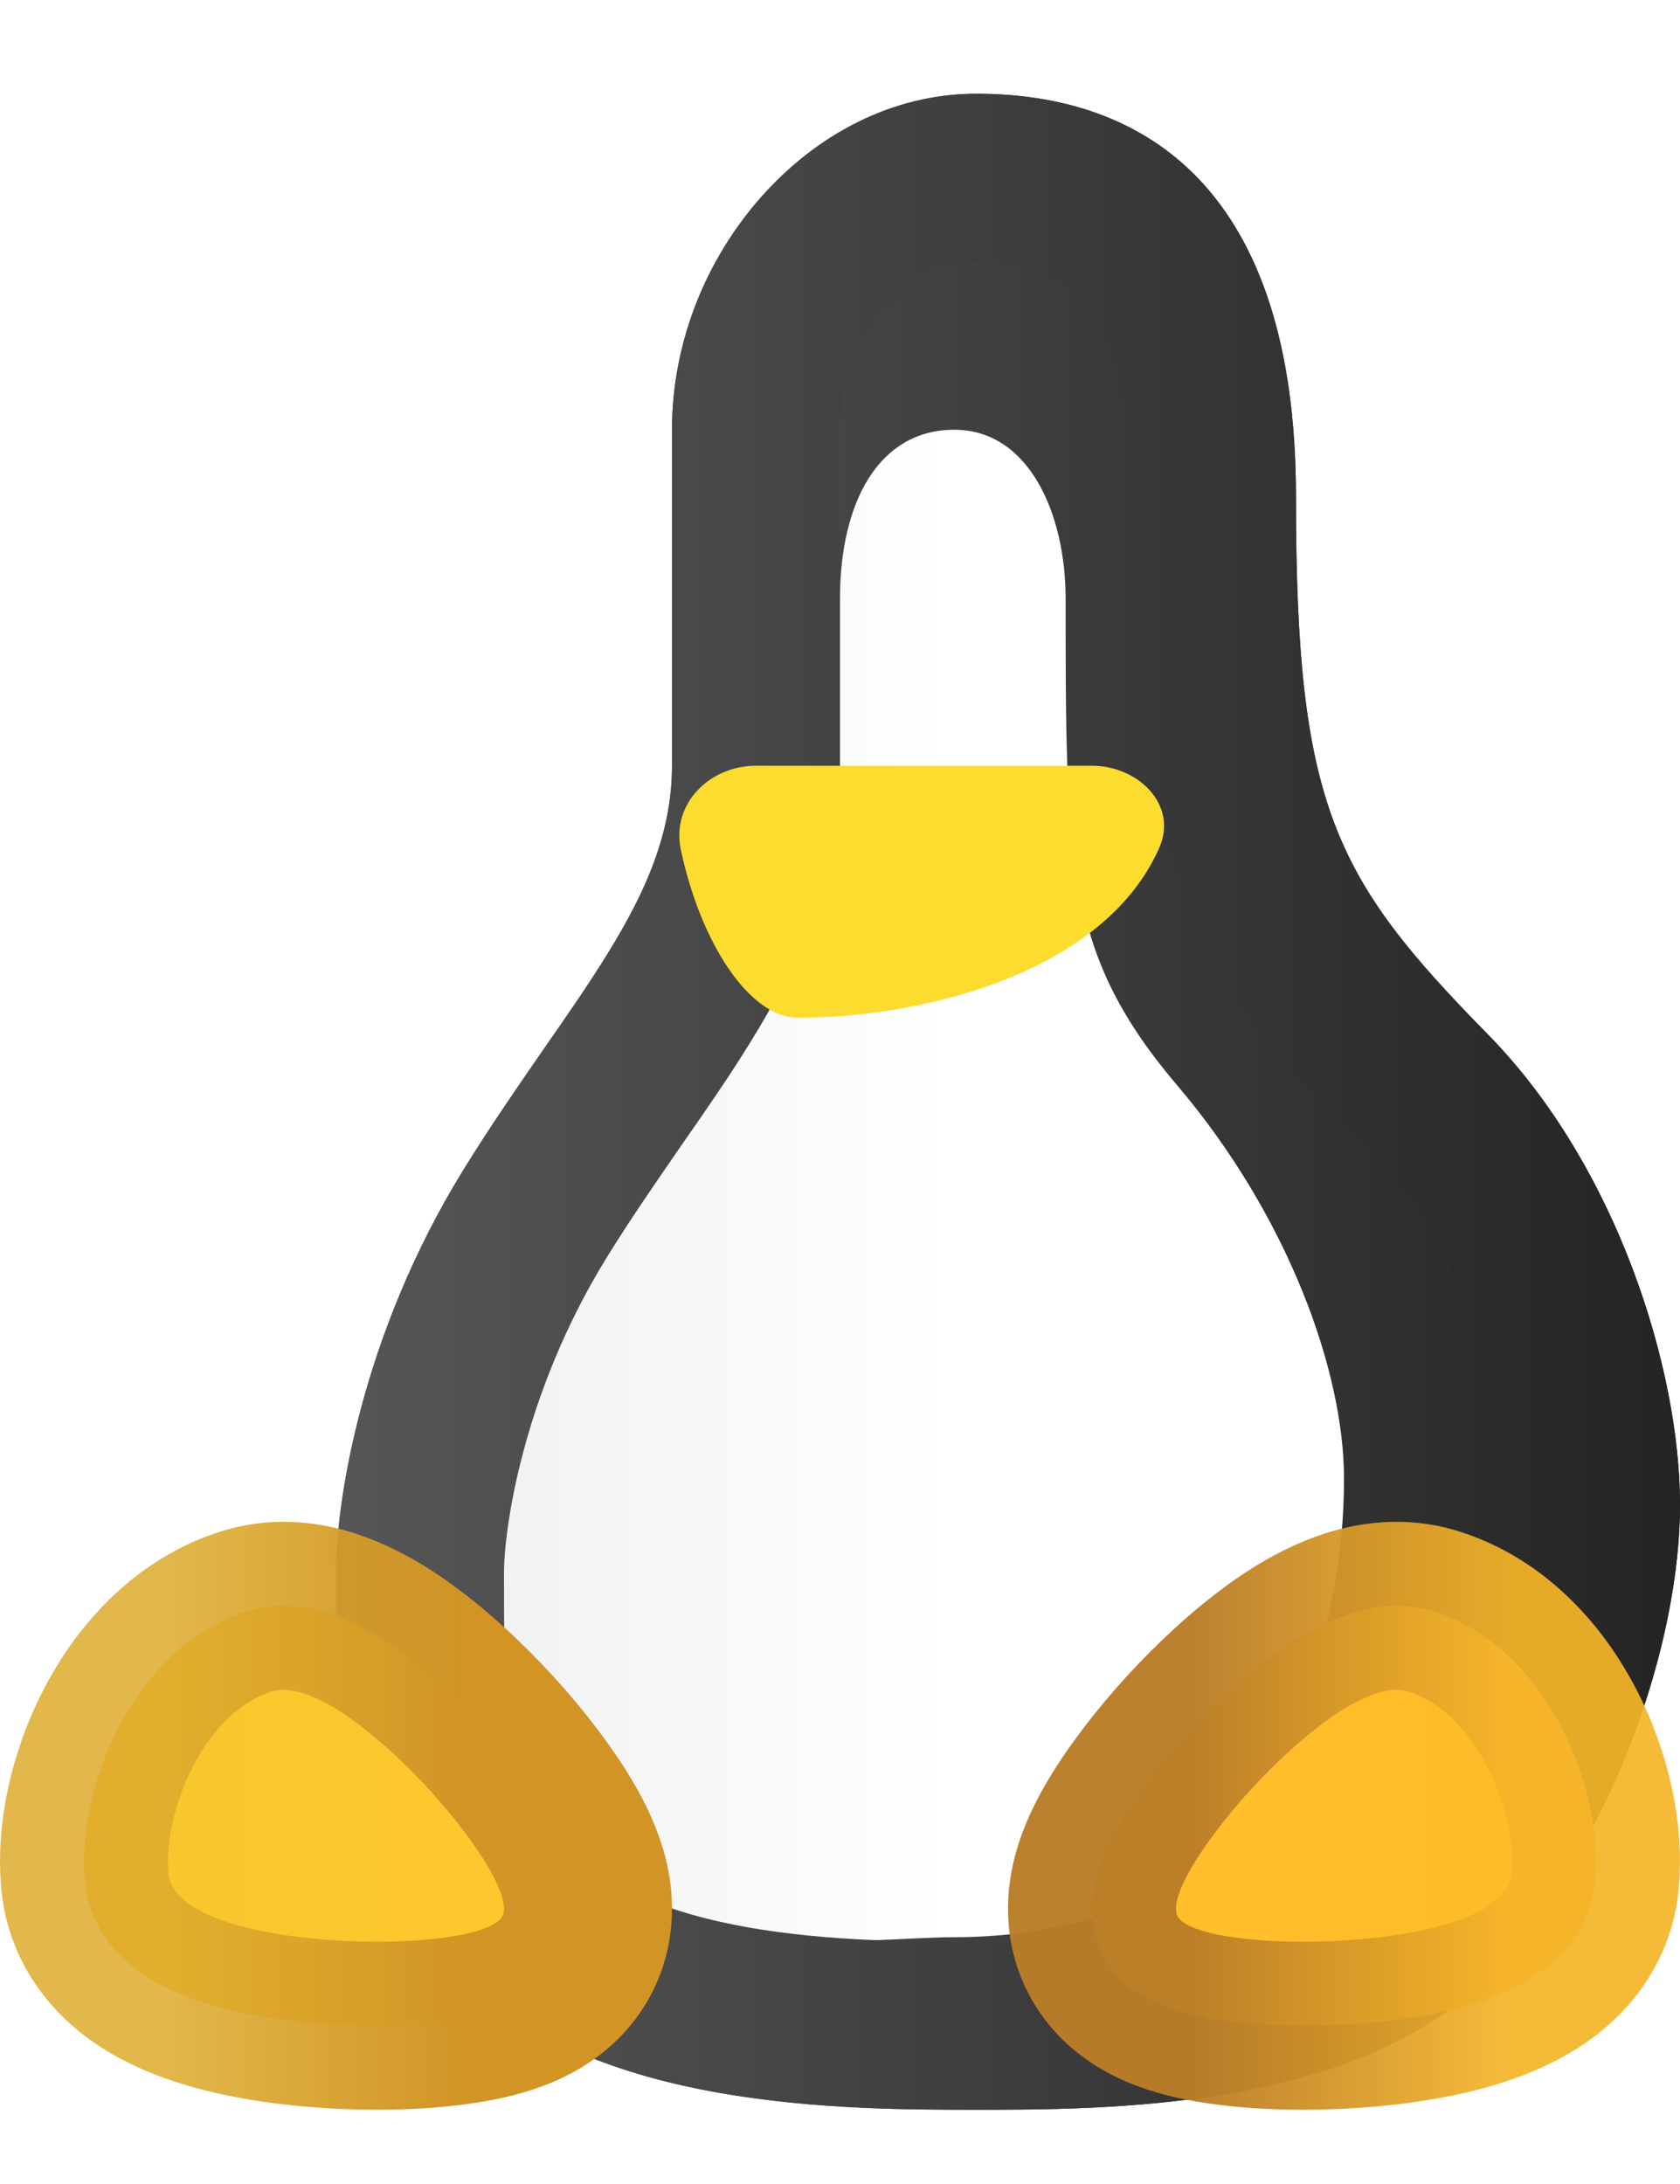
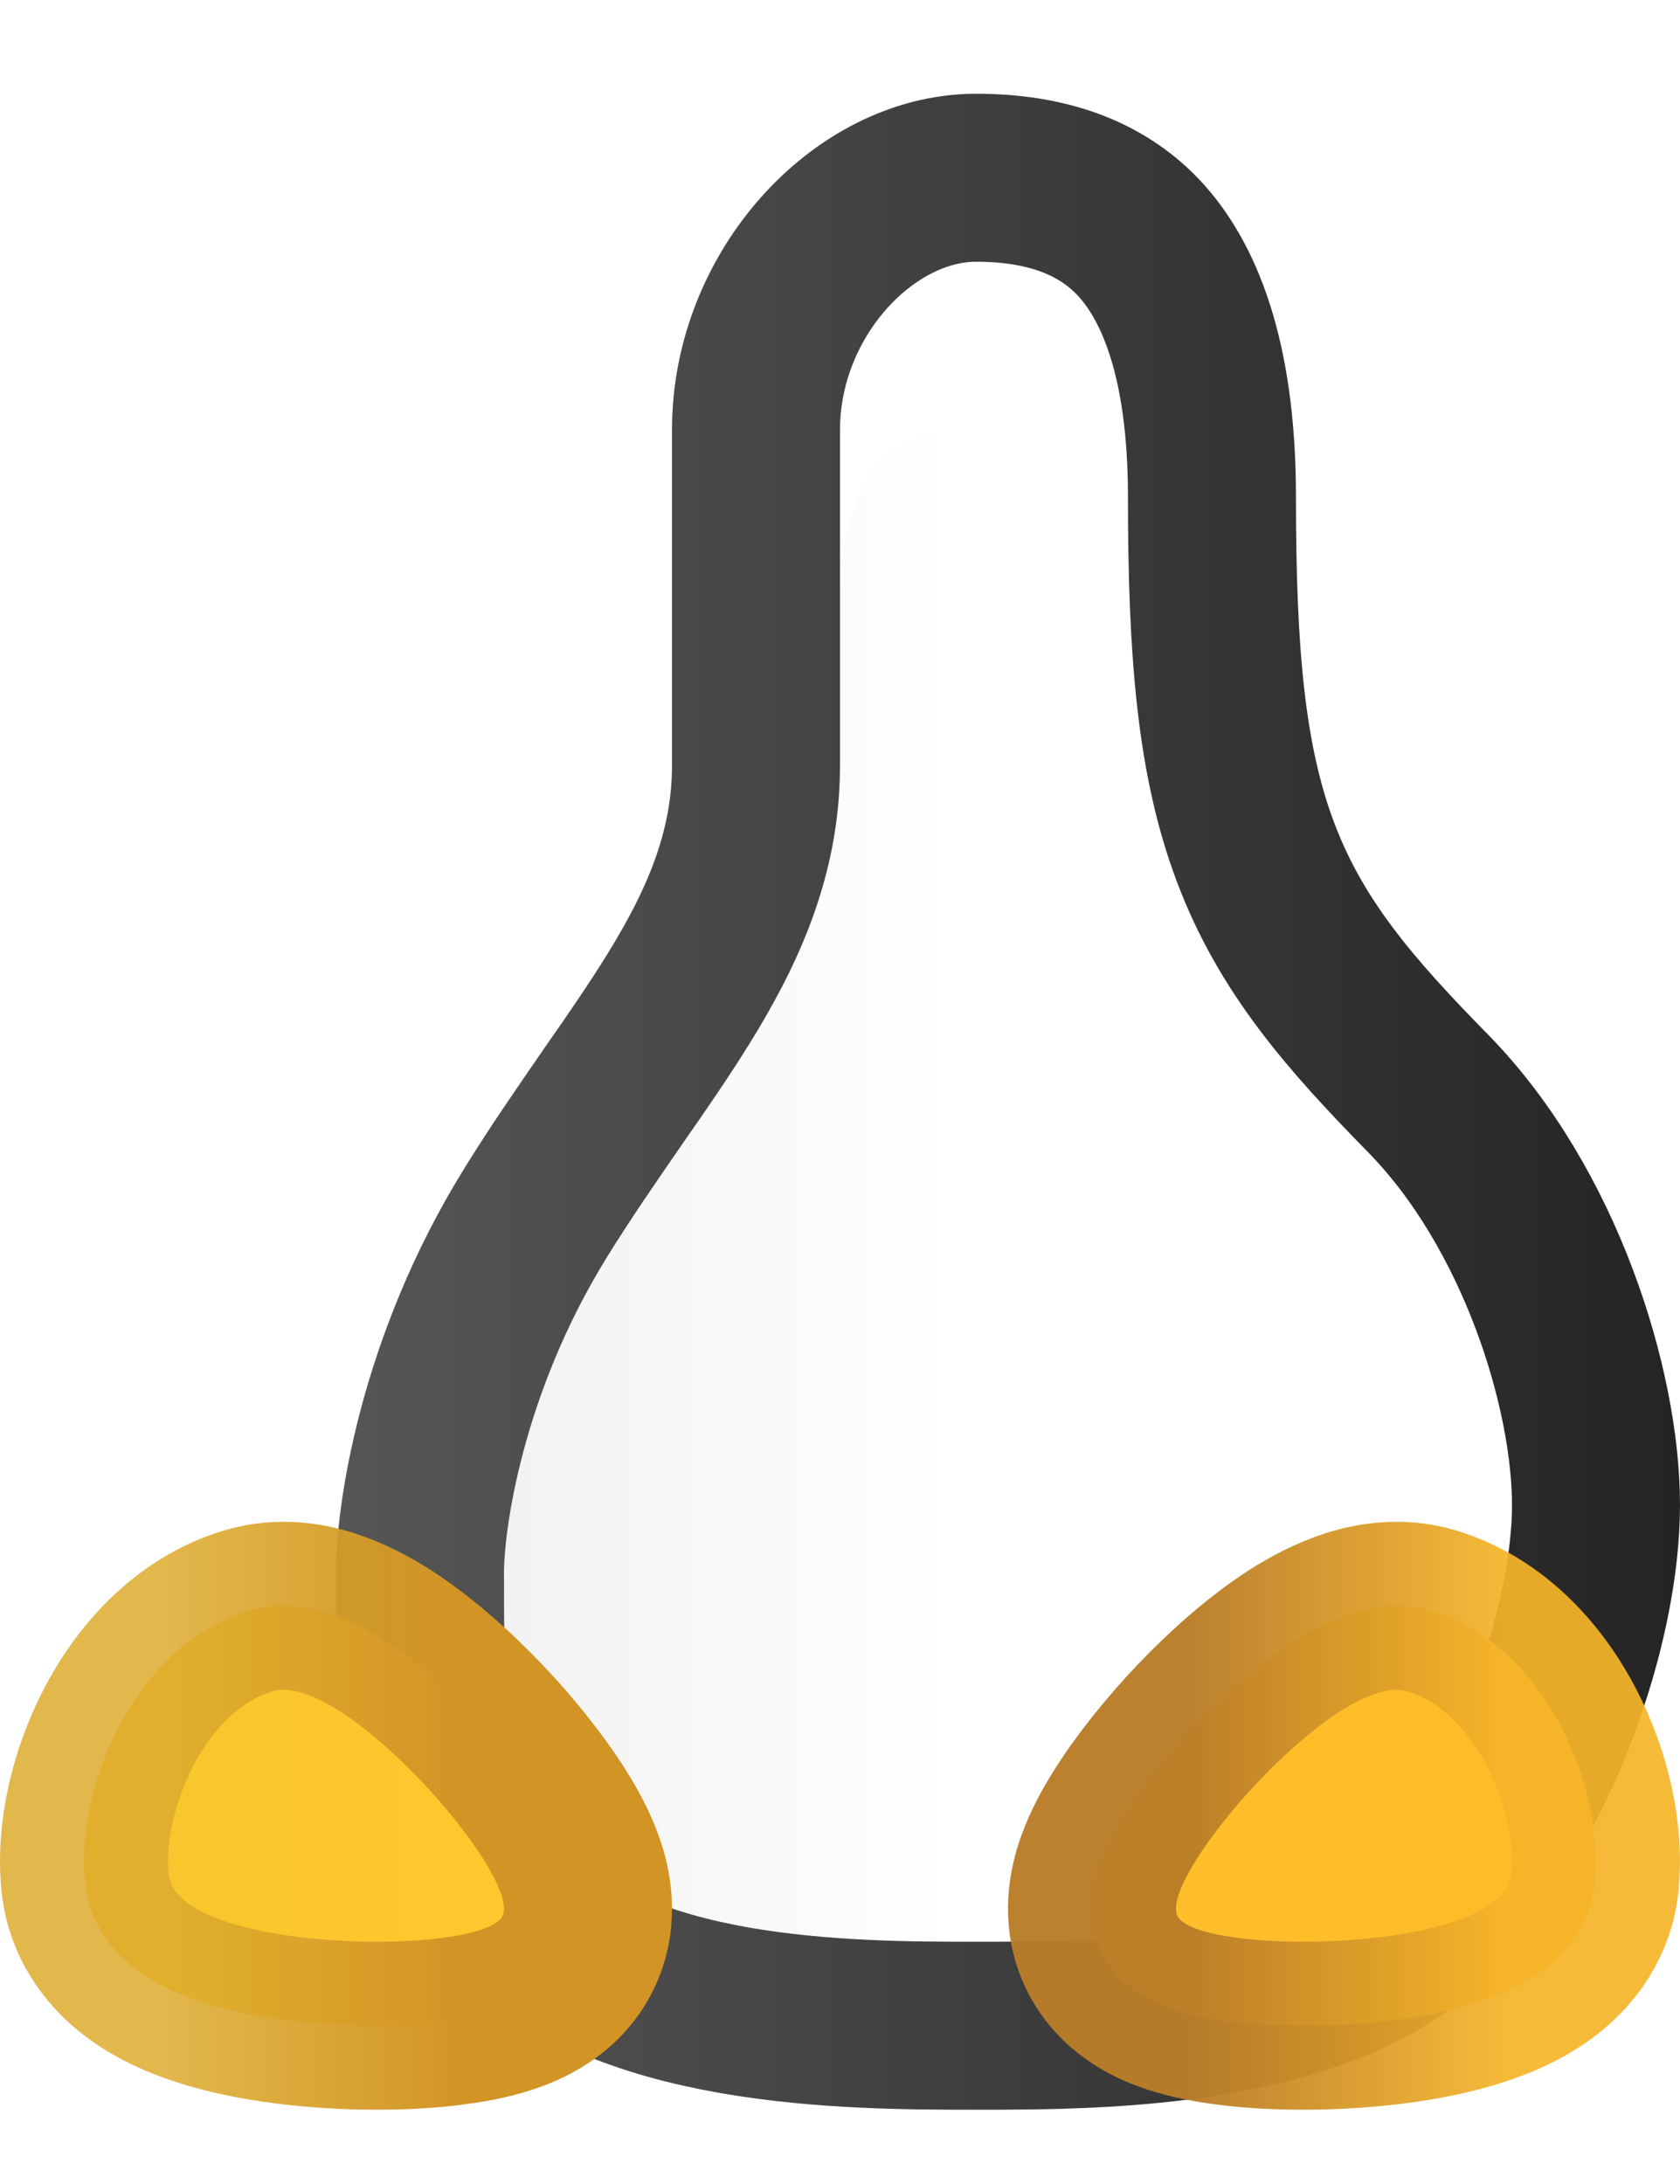
<svg xmlns="http://www.w3.org/2000/svg" width="10" height="13" viewBox="0 0 10 13" fill="none">
-   <path d="M7.714 2.958C7.714 1.117 6.811 0.558 5.81 0.558C4.808 0.558 4 1.536 4 2.558V4.558C4 5.358 3.381 5.958 2.762 6.958C2.143 7.958 2 8.958 2 9.358C2 10.558 2 10.958 2.762 11.758C3.524 12.558 5.048 12.558 5.81 12.558C6.571 12.558 8.095 12.558 8.857 11.758C9.619 10.958 10 9.758 10 8.958C10 8.158 9.63 6.946 8.857 6.158C7.939 5.223 7.714 4.799 7.714 2.958Z" fill="url(#paint0_linear_389_6292)" />
  <path d="M6.343 3.564C6.343 3.058 6.125 2.558 5.68 2.558C5.235 2.558 5 2.983 5 3.564C5 4.145 4.5 5.558 4.5 5.558C4.5 5.558 3.613 7.057 3.36 7.63C3.108 8.202 2.5 9.095 2.5 9.558C2.5 10.416 2.855 10.568 3.36 11.14C3.865 11.713 5.175 11.531 5.68 11.531C6.185 11.531 6.999 11.41 7.42 10.75C7.841 10.09 8 9.434 8 8.8C8 8.166 7.669 7.239 7.006 6.459C6.343 5.679 6.343 5.124 6.343 3.564V3.564Z" fill="url(#paint1_linear_389_6292)" />
  <path d="M5.81 1.058C6.22 1.058 6.546 1.171 6.775 1.412C7.007 1.657 7.214 2.113 7.214 2.958C7.214 3.884 7.268 4.53 7.474 5.074C7.684 5.632 8.035 6.034 8.5 6.508C9.168 7.189 9.5 8.269 9.5 8.958C9.5 9.642 9.16 10.715 8.495 11.413C8.224 11.698 7.78 11.872 7.247 11.966C6.724 12.057 6.193 12.058 5.81 12.058C5.426 12.058 4.895 12.057 4.372 11.966C3.839 11.872 3.395 11.698 3.124 11.413C2.773 11.045 2.643 10.816 2.578 10.577C2.504 10.306 2.5 9.982 2.5 9.358C2.5 9.039 2.623 8.133 3.187 7.221C3.334 6.983 3.483 6.768 3.627 6.559C3.638 6.543 3.649 6.527 3.66 6.511C3.792 6.322 3.923 6.132 4.038 5.946C4.288 5.542 4.5 5.096 4.5 4.558V2.558C4.5 1.75 5.143 1.058 5.81 1.058Z" stroke="url(#paint2_linear_389_6292)" />
  <g filter="url(#filter0_d_389_6292)">
-     <path d="M6.5 3.558H4.5C4.224 3.558 3.996 3.784 4.052 4.055C4.168 4.607 4.459 5.058 4.75 5.058C5.49 5.058 6.572 4.794 6.901 4.045C7.012 3.792 6.776 3.558 6.5 3.558Z" fill="#FCDD2F" />
-   </g>
+     </g>
  <path d="M0.507 11.209C0.531 11.441 0.663 11.603 0.783 11.701C0.899 11.796 1.035 11.859 1.154 11.901C1.395 11.987 1.684 12.03 1.946 12.048C2.213 12.066 2.489 12.06 2.716 12.028C2.828 12.013 2.948 11.989 3.057 11.948C3.111 11.928 3.178 11.898 3.244 11.851C3.307 11.807 3.403 11.723 3.458 11.585C3.543 11.372 3.477 11.172 3.451 11.098C3.414 10.994 3.359 10.893 3.303 10.804C3.189 10.623 3.031 10.426 2.862 10.249C2.694 10.073 2.496 9.897 2.297 9.768C2.197 9.704 2.082 9.643 1.959 9.603C1.84 9.565 1.668 9.533 1.483 9.587C1.094 9.702 0.841 10.018 0.701 10.291C0.559 10.568 0.475 10.907 0.507 11.209Z" fill="url(#paint3_linear_389_6292)" stroke="url(#paint4_linear_389_6292)" />
  <path d="M9.493 11.209C9.469 11.441 9.337 11.603 9.217 11.701C9.101 11.796 8.965 11.859 8.846 11.901C8.605 11.987 8.316 12.03 8.054 12.048C7.787 12.066 7.511 12.06 7.284 12.028C7.172 12.013 7.052 11.989 6.943 11.948C6.889 11.928 6.822 11.898 6.756 11.851C6.693 11.807 6.597 11.723 6.542 11.585C6.457 11.372 6.523 11.172 6.549 11.098C6.586 10.994 6.641 10.893 6.697 10.804C6.811 10.623 6.969 10.426 7.138 10.249C7.306 10.073 7.504 9.897 7.703 9.768C7.803 9.704 7.918 9.643 8.041 9.603C8.16 9.565 8.332 9.533 8.517 9.587C8.906 9.702 9.159 10.018 9.299 10.291C9.441 10.568 9.525 10.907 9.493 11.209Z" fill="url(#paint5_linear_389_6292)" stroke="url(#paint6_linear_389_6292)" />
  <defs>
    <filter id="filter0_d_389_6292" x="4.044" y="3.558" width="2.886" height="2.5" filterUnits="userSpaceOnUse" color-interpolation-filters="sRGB">
      <feFlood flood-opacity="0" result="BackgroundImageFix" />
      <feColorMatrix in="SourceAlpha" type="matrix" values="0 0 0 0 0 0 0 0 0 0 0 0 0 0 0 0 0 0 127 0" result="hardAlpha" />
      <feOffset dy="1" />
      <feComposite in2="hardAlpha" operator="out" />
      <feColorMatrix type="matrix" values="0 0 0 0 0 0 0 0 0 0 0 0 0 0 0 0 0 0 0.1 0" />
      <feBlend mode="normal" in2="BackgroundImageFix" result="effect1_dropShadow_389_6292" />
      <feBlend mode="normal" in="SourceGraphic" in2="effect1_dropShadow_389_6292" result="shape" />
    </filter>
    <linearGradient id="paint0_linear_389_6292" x1="10" y1="6.558" x2="2" y2="6.558" gradientUnits="userSpaceOnUse">
      <stop stop-color="#242424" />
      <stop offset="1" stop-color="#565657" stop-opacity="0.988" />
    </linearGradient>
    <linearGradient id="paint1_linear_389_6292" x1="8.331" y1="7.239" x2="3.029" y2="7.239" gradientUnits="userSpaceOnUse">
      <stop offset="0.505" stop-color="white" />
      <stop offset="1" stop-color="#F2F2F2" />
    </linearGradient>
    <linearGradient id="paint2_linear_389_6292" x1="10" y1="6.558" x2="2" y2="6.558" gradientUnits="userSpaceOnUse">
      <stop stop-color="#242424" />
      <stop offset="1" stop-color="#565657" />
    </linearGradient>
    <linearGradient id="paint3_linear_389_6292" x1="2.801" y1="10.76" x2="0.999" y2="10.76" gradientUnits="userSpaceOnUse">
      <stop stop-color="#FEC72D" />
      <stop offset="1" stop-color="#F8C72D" />
    </linearGradient>
    <linearGradient id="paint4_linear_389_6292" x1="2.801" y1="10.76" x2="0.999" y2="10.76" gradientUnits="userSpaceOnUse">
      <stop stop-color="#D19425" />
      <stop offset="1" stop-color="#DDAB2D" stop-opacity="0.86" />
    </linearGradient>
    <linearGradient id="paint5_linear_389_6292" x1="7.093" y1="11.109" x2="8.963" y2="11.109" gradientUnits="userSpaceOnUse">
      <stop stop-color="#FFBE2A" />
      <stop offset="1" stop-color="#FEBC29" />
    </linearGradient>
    <linearGradient id="paint6_linear_389_6292" x1="7.093" y1="11.109" x2="8.963" y2="11.109" gradientUnits="userSpaceOnUse">
      <stop stop-color="#B97D28" stop-opacity="0.969" />
      <stop offset="1" stop-color="#F5B429" stop-opacity="0.925" />
    </linearGradient>
  </defs>
</svg>